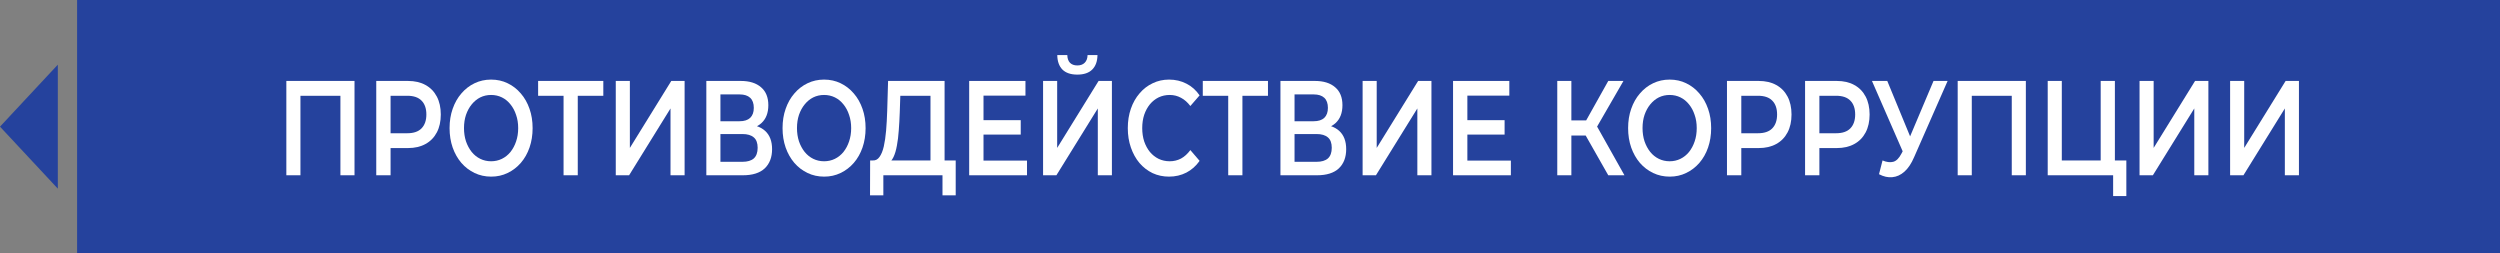
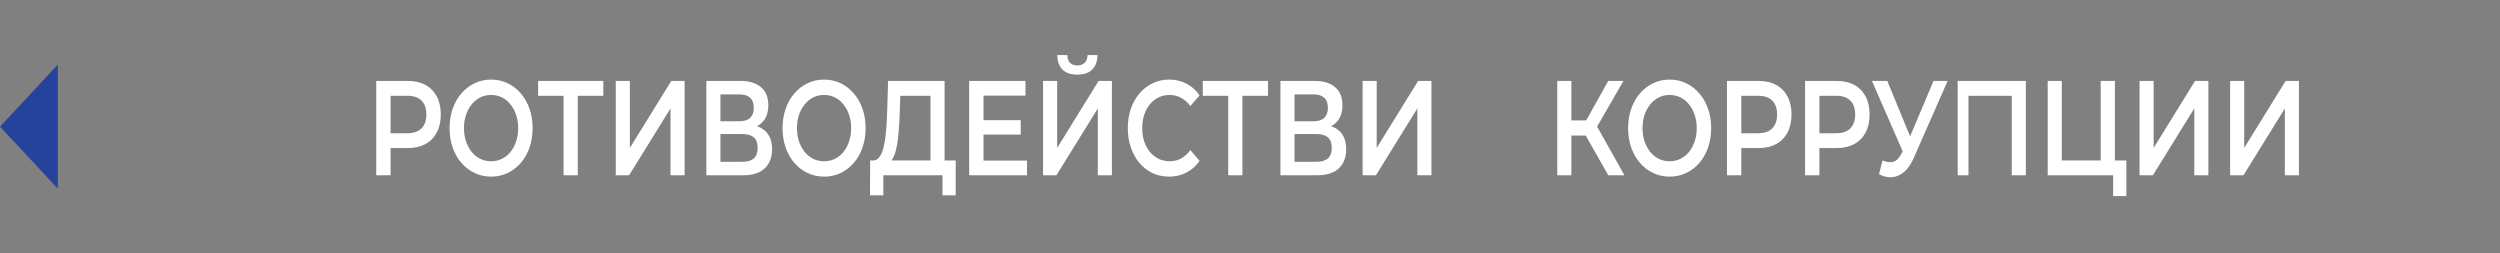
<svg xmlns="http://www.w3.org/2000/svg" width="227" height="23" viewBox="0 0 227 23" fill="none">
  <rect x="0" y="0" width="227" height="23" fill="#808080" stroke="none" />
  <g clip-path="url(#clip0_1252_238)">
-     <path d="M227 0H7V11.5V23H227V0Z" fill="#25429D" />
-     <path d="M26 15.915V7.35H32.19V15.915H30.91V8.304L31.21 8.696H26.98L27.28 8.304V15.915H26Z" fill="white" />
    <path d="M34.164 15.915V7.35H37.044C37.664 7.35 38.194 7.472 38.634 7.717C39.081 7.961 39.424 8.312 39.664 8.769C39.904 9.226 40.024 9.768 40.024 10.397C40.024 11.025 39.904 11.567 39.664 12.024C39.424 12.481 39.081 12.832 38.634 13.076C38.194 13.321 37.664 13.444 37.044 13.444H34.884L35.464 12.697V15.915H34.164ZM35.464 12.868L34.884 12.098H36.984C37.557 12.098 37.987 11.951 38.274 11.657C38.567 11.355 38.714 10.935 38.714 10.397C38.714 9.85 38.567 9.43 38.274 9.136C37.987 8.842 37.557 8.696 36.984 8.696H34.884L35.464 7.912V12.868Z" fill="white" />
    <path d="M44.601 16.038C44.055 16.038 43.551 15.928 43.091 15.707C42.631 15.487 42.231 15.181 41.891 14.79C41.551 14.39 41.288 13.925 41.101 13.395C40.915 12.856 40.821 12.269 40.821 11.633C40.821 10.996 40.915 10.413 41.101 9.883C41.288 9.344 41.551 8.879 41.891 8.488C42.231 8.088 42.631 7.778 43.091 7.558C43.551 7.337 44.051 7.227 44.591 7.227C45.138 7.227 45.638 7.337 46.091 7.558C46.551 7.778 46.951 8.088 47.291 8.488C47.631 8.879 47.895 9.344 48.081 9.883C48.268 10.413 48.361 10.996 48.361 11.633C48.361 12.269 48.268 12.856 48.081 13.395C47.895 13.933 47.631 14.398 47.291 14.79C46.951 15.181 46.551 15.487 46.091 15.707C45.638 15.928 45.141 16.038 44.601 16.038ZM44.591 14.643C44.945 14.643 45.271 14.569 45.571 14.423C45.871 14.276 46.131 14.068 46.351 13.799C46.571 13.521 46.741 13.203 46.861 12.844C46.988 12.477 47.051 12.073 47.051 11.633C47.051 11.192 46.988 10.792 46.861 10.433C46.741 10.066 46.571 9.748 46.351 9.479C46.131 9.201 45.871 8.989 45.571 8.842C45.271 8.696 44.945 8.622 44.591 8.622C44.238 8.622 43.911 8.696 43.611 8.842C43.318 8.989 43.058 9.201 42.831 9.479C42.611 9.748 42.438 10.066 42.311 10.433C42.191 10.792 42.131 11.192 42.131 11.633C42.131 12.065 42.191 12.465 42.311 12.832C42.438 13.199 42.611 13.521 42.831 13.799C43.051 14.068 43.311 14.276 43.611 14.423C43.911 14.569 44.238 14.643 44.591 14.643Z" fill="white" />
    <path d="M51.171 15.915V8.304L51.481 8.696H48.861V7.35H54.781V8.696H52.161L52.461 8.304V15.915H51.171Z" fill="white" />
    <path d="M55.912 15.915V7.35H57.192V13.431L60.952 7.35H62.162V15.915H60.882V9.846L57.122 15.915H55.912Z" fill="white" />
    <path d="M64.135 15.915V7.35H67.265C68.051 7.35 68.665 7.541 69.105 7.925C69.545 8.3 69.765 8.842 69.765 9.552C69.765 10.254 69.555 10.796 69.135 11.18C68.715 11.555 68.161 11.743 67.475 11.743L67.655 11.302C68.435 11.302 69.038 11.494 69.465 11.877C69.891 12.261 70.105 12.815 70.105 13.541C70.105 14.284 69.881 14.867 69.435 15.291C68.988 15.707 68.328 15.915 67.455 15.915H64.135ZM65.415 14.692H67.415C67.868 14.692 68.211 14.59 68.445 14.386C68.678 14.174 68.795 13.851 68.795 13.419C68.795 12.987 68.678 12.673 68.445 12.477C68.211 12.273 67.868 12.171 67.415 12.171H65.415V14.692ZM65.415 11.008H67.155C67.575 11.008 67.895 10.906 68.115 10.703C68.335 10.49 68.445 10.188 68.445 9.797C68.445 9.389 68.335 9.083 68.115 8.879C67.895 8.675 67.575 8.573 67.155 8.573H65.415V11.008Z" fill="white" />
    <path d="M74.836 16.038C74.289 16.038 73.786 15.928 73.326 15.707C72.866 15.487 72.466 15.181 72.126 14.79C71.786 14.39 71.522 13.925 71.336 13.395C71.149 12.856 71.056 12.269 71.056 11.633C71.056 10.996 71.149 10.413 71.336 9.883C71.522 9.344 71.786 8.879 72.126 8.488C72.466 8.088 72.866 7.778 73.326 7.558C73.786 7.337 74.286 7.227 74.826 7.227C75.372 7.227 75.872 7.337 76.326 7.558C76.786 7.778 77.186 8.088 77.526 8.488C77.866 8.879 78.129 9.344 78.316 9.883C78.502 10.413 78.596 10.996 78.596 11.633C78.596 12.269 78.502 12.856 78.316 13.395C78.129 13.933 77.866 14.398 77.526 14.79C77.186 15.181 76.786 15.487 76.326 15.707C75.872 15.928 75.376 16.038 74.836 16.038ZM74.826 14.643C75.179 14.643 75.506 14.569 75.806 14.423C76.106 14.276 76.366 14.068 76.586 13.799C76.806 13.521 76.976 13.203 77.096 12.844C77.222 12.477 77.286 12.073 77.286 11.633C77.286 11.192 77.222 10.792 77.096 10.433C76.976 10.066 76.806 9.748 76.586 9.479C76.366 9.201 76.106 8.989 75.806 8.842C75.506 8.696 75.179 8.622 74.826 8.622C74.472 8.622 74.146 8.696 73.846 8.842C73.552 8.989 73.292 9.201 73.066 9.479C72.846 9.748 72.672 10.066 72.546 10.433C72.426 10.792 72.366 11.192 72.366 11.633C72.366 12.065 72.426 12.465 72.546 12.832C72.672 13.199 72.846 13.521 73.066 13.799C73.286 14.068 73.546 14.276 73.846 14.423C74.146 14.569 74.472 14.643 74.826 14.643Z" fill="white" />
    <path d="M84.488 15.181V8.696H81.748L81.698 10.213C81.678 10.784 81.648 11.327 81.608 11.841C81.574 12.346 81.518 12.807 81.438 13.223C81.364 13.639 81.261 13.986 81.128 14.264C80.994 14.541 80.831 14.724 80.638 14.814L79.238 14.569C79.491 14.586 79.698 14.48 79.858 14.251C80.024 14.023 80.154 13.705 80.248 13.297C80.341 12.889 80.411 12.412 80.458 11.865C80.504 11.31 80.538 10.711 80.558 10.066L80.638 7.35H85.768V15.181H84.488ZM78.998 17.739L79.008 14.569H86.778V17.739H85.578V15.915H80.208V17.739H78.998Z" fill="white" />
    <path d="M89.202 10.911H92.682V12.22H89.202V10.911ZM89.302 14.582H93.252V15.915H88.002V7.35H93.112V8.683H89.302V14.582Z" fill="white" />
    <path d="M94.711 15.915V7.35H95.991V13.431L99.751 7.35H100.961V15.915H99.681V9.846L95.921 15.915H94.711ZM97.821 6.774C97.221 6.774 96.768 6.619 96.461 6.309C96.161 5.999 96.008 5.563 96.001 5H96.911C96.918 5.302 96.998 5.534 97.151 5.698C97.311 5.861 97.534 5.942 97.821 5.942C98.108 5.942 98.331 5.861 98.491 5.698C98.658 5.534 98.744 5.302 98.751 5H99.651C99.644 5.563 99.488 5.999 99.181 6.309C98.874 6.619 98.421 6.774 97.821 6.774Z" fill="white" />
    <path d="M106.144 16.038C105.61 16.038 105.114 15.932 104.654 15.72C104.2 15.499 103.804 15.194 103.464 14.802C103.13 14.402 102.87 13.933 102.684 13.395C102.497 12.856 102.404 12.269 102.404 11.633C102.404 10.996 102.497 10.409 102.684 9.87C102.87 9.332 103.134 8.867 103.474 8.475C103.814 8.076 104.21 7.77 104.664 7.558C105.117 7.337 105.614 7.227 106.154 7.227C106.727 7.227 107.25 7.35 107.724 7.594C108.197 7.831 108.597 8.186 108.924 8.659L108.084 9.626C107.83 9.291 107.547 9.042 107.234 8.879C106.92 8.708 106.58 8.622 106.214 8.622C105.847 8.622 105.51 8.696 105.204 8.842C104.904 8.989 104.64 9.197 104.414 9.467C104.194 9.736 104.02 10.054 103.894 10.421C103.774 10.788 103.714 11.192 103.714 11.633C103.714 12.073 103.774 12.477 103.894 12.844C104.02 13.211 104.194 13.529 104.414 13.799C104.64 14.068 104.904 14.276 105.204 14.423C105.51 14.569 105.847 14.643 106.214 14.643C106.58 14.643 106.92 14.561 107.234 14.398C107.547 14.227 107.83 13.97 108.084 13.627L108.924 14.606C108.597 15.071 108.197 15.426 107.724 15.671C107.25 15.915 106.724 16.038 106.144 16.038Z" fill="white" />
    <path d="M111.522 15.915V8.304L111.832 8.696H109.213V7.35H115.132V8.696H112.512L112.812 8.304V15.915H111.522Z" fill="white" />
    <path d="M116.264 15.915V7.35H119.394C120.18 7.35 120.794 7.541 121.234 7.925C121.674 8.3 121.894 8.842 121.894 9.552C121.894 10.254 121.684 10.796 121.264 11.18C120.844 11.555 120.29 11.743 119.604 11.743L119.784 11.302C120.564 11.302 121.167 11.494 121.594 11.877C122.02 12.261 122.234 12.815 122.234 13.541C122.234 14.284 122.01 14.867 121.564 15.291C121.117 15.707 120.457 15.915 119.584 15.915H116.264ZM117.544 14.692H119.544C119.997 14.692 120.34 14.59 120.574 14.386C120.807 14.174 120.924 13.851 120.924 13.419C120.924 12.987 120.807 12.673 120.574 12.477C120.34 12.273 119.997 12.171 119.544 12.171H117.544V14.692ZM117.544 11.008H119.284C119.704 11.008 120.024 10.906 120.244 10.703C120.464 10.49 120.574 10.188 120.574 9.797C120.574 9.389 120.464 9.083 120.244 8.879C120.024 8.675 119.704 8.573 119.284 8.573H117.544V11.008Z" fill="white" />
    <path d="M123.725 15.915V7.35H125.005V13.431L128.765 7.35H129.975V15.915H128.695V9.846L124.935 15.915H123.725Z" fill="white" />
-     <path d="M133.137 10.911H136.617V12.22H133.137V10.911ZM133.237 14.582H137.187V15.915H131.937V7.35H137.047V8.683H133.237V14.582Z" fill="white" />
    <path d="M146.03 15.915L143.66 11.743L144.71 10.947L147.5 15.915H146.03ZM141.4 15.915V7.35H142.68V15.915H141.4ZM142.29 12.306V10.935H144.65V12.306H142.29ZM144.83 11.816L143.64 11.62L146.03 7.35H147.41L144.83 11.816Z" fill="white" />
    <path d="M151.613 16.038C151.066 16.038 150.563 15.928 150.103 15.707C149.643 15.487 149.243 15.181 148.903 14.79C148.563 14.39 148.3 13.925 148.113 13.395C147.926 12.856 147.833 12.269 147.833 11.633C147.833 10.996 147.926 10.413 148.113 9.883C148.3 9.344 148.563 8.879 148.903 8.488C149.243 8.088 149.643 7.778 150.103 7.558C150.563 7.337 151.063 7.227 151.603 7.227C152.15 7.227 152.65 7.337 153.103 7.558C153.563 7.778 153.963 8.088 154.303 8.488C154.643 8.879 154.906 9.344 155.093 9.883C155.28 10.413 155.373 10.996 155.373 11.633C155.373 12.269 155.28 12.856 155.093 13.395C154.906 13.933 154.643 14.398 154.303 14.79C153.963 15.181 153.563 15.487 153.103 15.707C152.65 15.928 152.153 16.038 151.613 16.038ZM151.603 14.643C151.956 14.643 152.283 14.569 152.583 14.423C152.883 14.276 153.143 14.068 153.363 13.799C153.583 13.521 153.753 13.203 153.873 12.844C154 12.477 154.063 12.073 154.063 11.633C154.063 11.192 154 10.792 153.873 10.433C153.753 10.066 153.583 9.748 153.363 9.479C153.143 9.201 152.883 8.989 152.583 8.842C152.283 8.696 151.956 8.622 151.603 8.622C151.25 8.622 150.923 8.696 150.623 8.842C150.33 8.989 150.07 9.201 149.843 9.479C149.623 9.748 149.45 10.066 149.323 10.433C149.203 10.792 149.143 11.192 149.143 11.633C149.143 12.065 149.203 12.465 149.323 12.832C149.45 13.199 149.623 13.521 149.843 13.799C150.063 14.068 150.323 14.276 150.623 14.423C150.923 14.569 151.25 14.643 151.603 14.643Z" fill="white" />
    <path d="M156.81 15.915V7.35H159.69C160.31 7.35 160.84 7.472 161.28 7.717C161.727 7.961 162.07 8.312 162.31 8.769C162.55 9.226 162.67 9.768 162.67 10.397C162.67 11.025 162.55 11.567 162.31 12.024C162.07 12.481 161.727 12.832 161.28 13.076C160.84 13.321 160.31 13.444 159.69 13.444H157.53L158.11 12.697V15.915H156.81ZM158.11 12.868L157.53 12.098H159.63C160.204 12.098 160.634 11.951 160.92 11.657C161.214 11.355 161.36 10.935 161.36 10.397C161.36 9.85 161.214 9.43 160.92 9.136C160.634 8.842 160.204 8.696 159.63 8.696H157.53L158.11 7.912V12.868Z" fill="white" />
    <path d="M163.9 15.915V7.35H166.78C167.4 7.35 167.93 7.472 168.37 7.717C168.817 7.961 169.16 8.312 169.4 8.769C169.64 9.226 169.76 9.768 169.76 10.397C169.76 11.025 169.64 11.567 169.4 12.024C169.16 12.481 168.817 12.832 168.37 13.076C167.93 13.321 167.4 13.444 166.78 13.444H164.62L165.2 12.697V15.915H163.9ZM165.2 12.868L164.62 12.098H166.72C167.293 12.098 167.723 11.951 168.01 11.657C168.303 11.355 168.45 10.935 168.45 10.397C168.45 9.85 168.303 9.43 168.01 9.136C167.723 8.842 167.293 8.696 166.72 8.696H164.62L165.2 7.912V12.868Z" fill="white" />
    <path d="M170.934 14.569C171.3 14.724 171.624 14.765 171.904 14.692C172.184 14.618 172.434 14.37 172.654 13.945L172.994 13.297L173.124 13.125L175.564 7.35H176.844L173.804 14.264C173.557 14.843 173.264 15.283 172.924 15.585C172.584 15.887 172.217 16.054 171.824 16.087C171.437 16.128 171.034 16.038 170.614 15.818L170.934 14.569ZM173.094 14.496L169.974 7.35H171.364L173.804 13.272L173.094 14.496Z" fill="white" />
-     <path d="M177.758 15.915V7.35H183.948V15.915H182.668V8.304L182.968 8.696H178.738L179.038 8.304V15.915H177.758Z" fill="white" />
+     <path d="M177.758 15.915V7.35H183.948V15.915H182.668V8.304L182.968 8.696H178.738V15.915H177.758Z" fill="white" />
    <path d="M185.932 15.915V7.35H187.212V14.569H190.742V7.35H192.032V15.915H185.932ZM191.872 17.8V15.524L192.162 15.915H190.742V14.569H193.072V17.8H191.872Z" fill="white" />
    <path d="M194.271 15.915V7.35H195.551V13.431L199.311 7.35H200.521V15.915H199.241V9.846L195.481 15.915H194.271Z" fill="white" />
    <path d="M202.494 15.915V7.35H203.774V13.431L207.534 7.35H208.744V15.915H207.464V9.846L203.704 15.915H202.494Z" fill="white" />
  </g>
  <path d="M7.75117e-08 11.5L5.25 5.871L5.25 17.129L7.75117e-08 11.5Z" fill="#25429D" />
  <defs>
    <clipPath id="clip0_1252_238">
      <rect width="220" height="23" fill="white" transform="translate(7)" />
    </clipPath>
  </defs>
</svg>